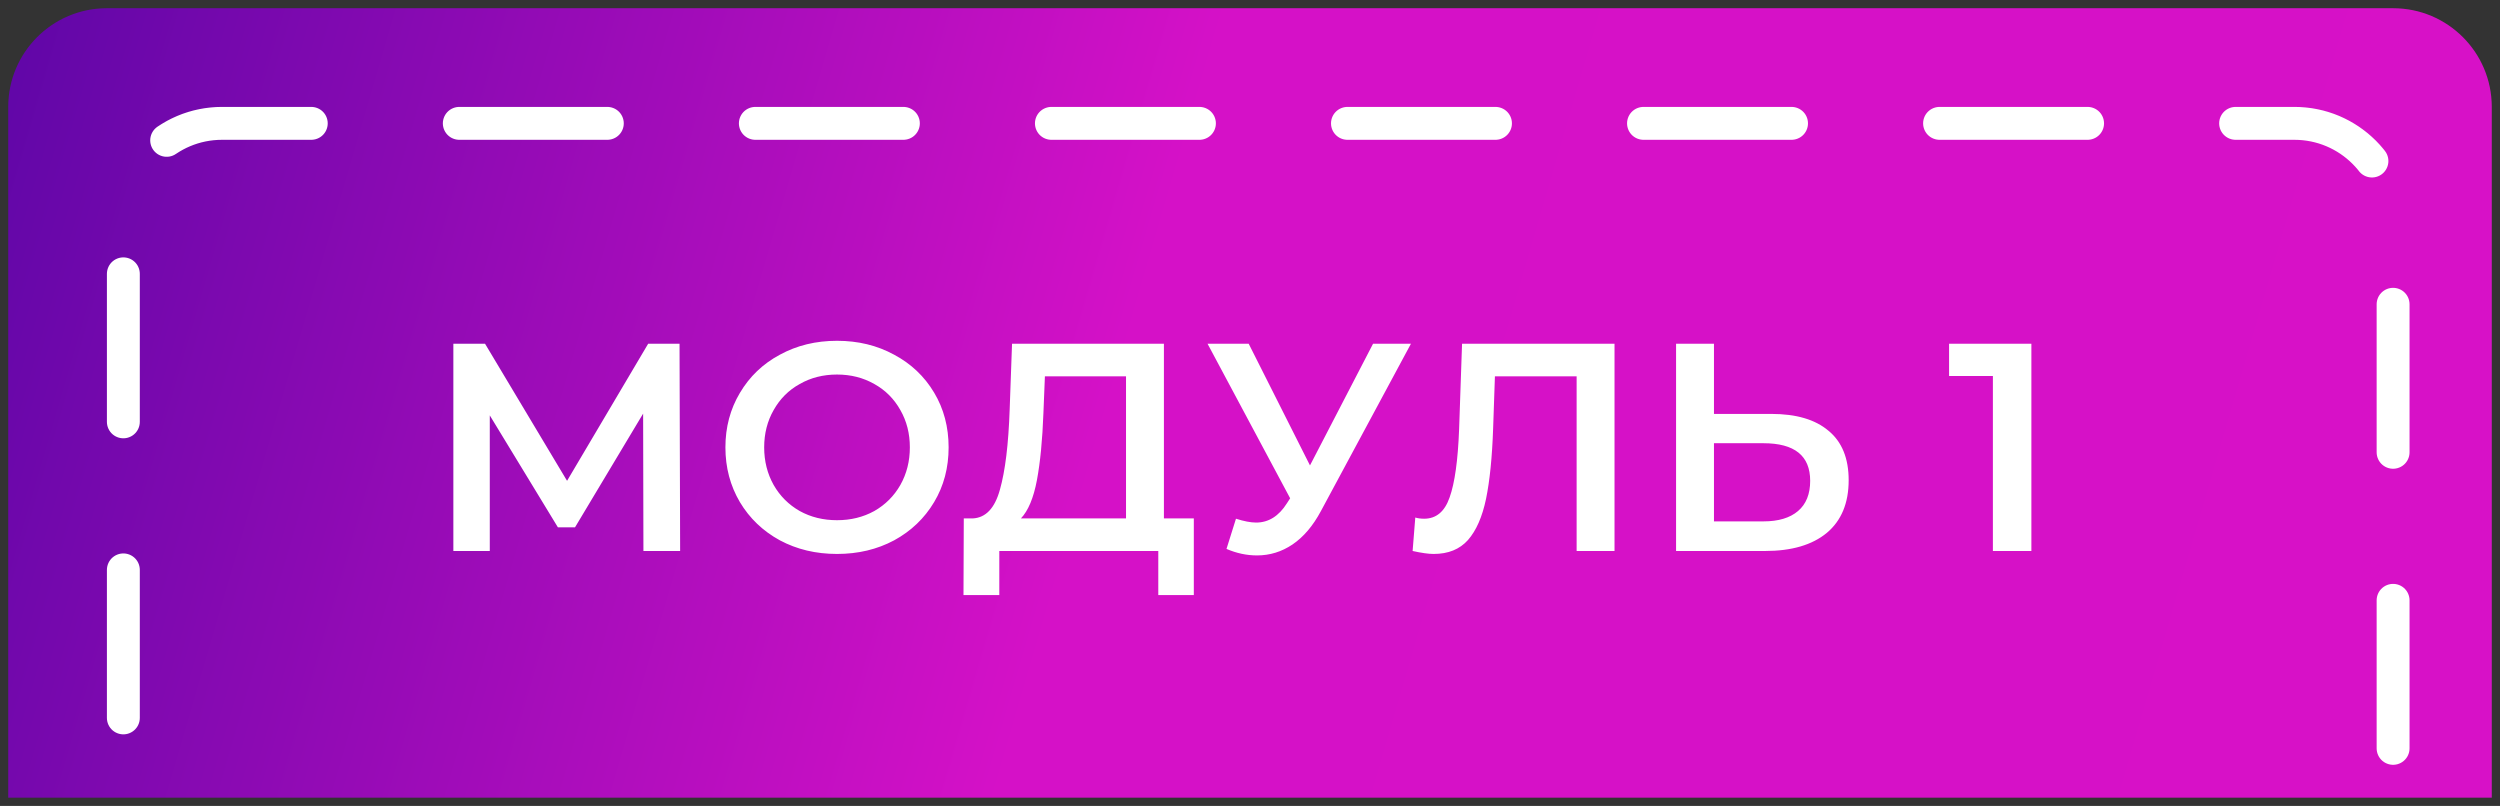
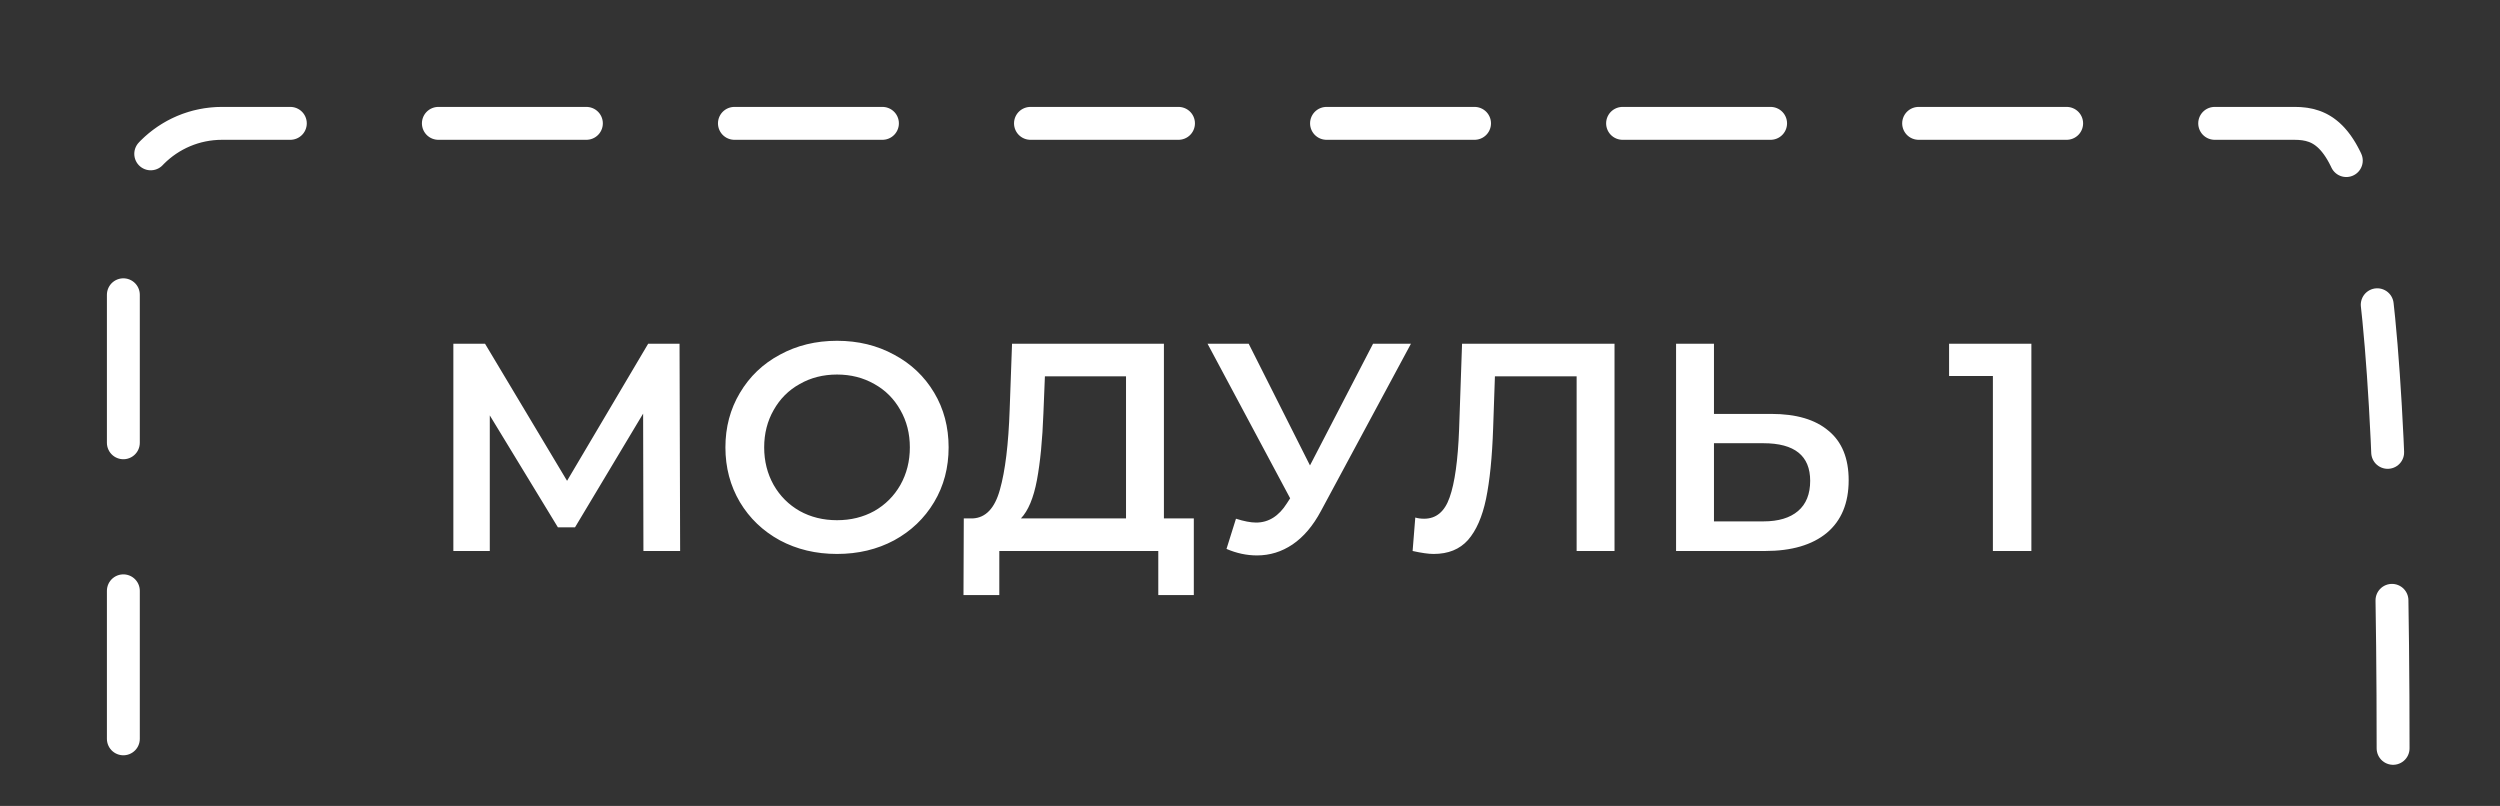
<svg xmlns="http://www.w3.org/2000/svg" width="152" height="49" viewBox="0 0 152 49" fill="none">
  <rect x="0" y="0" width="152" height="49" fill="#333333" stroke="none" />
  <g clip-path="url(#clip0_324_521)">
-     <path d="M145.5 0.5C148.814 0.5 151.5 3.186 151.5 6.5V48.5H0.5L0.5 6.5C0.5 3.186 3.186 0.5 6.5 0.5L145.5 0.5Z" fill="url(#paint0_linear_324_521)" />
-     <path d="M145.5 45.5V13.5C145.5 10.186 142.814 7.5 139.5 7.5L13.5 7.5C10.186 7.5 7.5 10.186 7.5 13.5V45.5" stroke="white" stroke-width="2" stroke-linecap="round" stroke-linejoin="round" stroke-dasharray="9 9" />
+     <path d="M145.5 45.5C145.5 10.186 142.814 7.5 139.5 7.5L13.5 7.5C10.186 7.5 7.5 10.186 7.5 13.5V45.5" stroke="white" stroke-width="2" stroke-linecap="round" stroke-linejoin="round" stroke-dasharray="9 9" />
    <path d="M39.12 33.5L39.102 25.148L34.962 32.06H33.919L29.779 25.256V33.5H27.564V20.9H29.491L34.477 29.234L39.408 20.9H41.316L41.352 33.5H39.12ZM50.891 33.68C49.606 33.68 48.449 33.404 47.416 32.852C46.385 32.288 45.575 31.514 44.986 30.53C44.398 29.534 44.105 28.424 44.105 27.2C44.105 25.976 44.398 24.872 44.986 23.888C45.575 22.892 46.385 22.118 47.416 21.566C48.449 21.002 49.606 20.72 50.891 20.72C52.175 20.72 53.333 21.002 54.364 21.566C55.397 22.118 56.206 22.886 56.794 23.87C57.383 24.854 57.676 25.964 57.676 27.2C57.676 28.436 57.383 29.546 56.794 30.53C56.206 31.514 55.397 32.288 54.364 32.852C53.333 33.404 52.175 33.68 50.891 33.68ZM50.891 31.628C51.73 31.628 52.486 31.442 53.158 31.07C53.831 30.686 54.358 30.158 54.742 29.486C55.127 28.802 55.319 28.04 55.319 27.2C55.319 26.36 55.127 25.604 54.742 24.932C54.358 24.248 53.831 23.72 53.158 23.348C52.486 22.964 51.73 22.772 50.891 22.772C50.05 22.772 49.294 22.964 48.623 23.348C47.95 23.72 47.422 24.248 47.038 24.932C46.654 25.604 46.462 26.36 46.462 27.2C46.462 28.04 46.654 28.802 47.038 29.486C47.422 30.158 47.95 30.686 48.623 31.07C49.294 31.442 50.05 31.628 50.891 31.628ZM72.584 31.52V36.182H70.424V33.5H60.758V36.182H58.58L58.598 31.52H59.138C59.93 31.484 60.482 30.902 60.794 29.774C61.118 28.634 61.316 27.008 61.388 24.896L61.532 20.9H70.766V31.52H72.584ZM63.44 25.112C63.38 26.744 63.248 28.106 63.044 29.198C62.84 30.278 62.516 31.052 62.072 31.52H68.462V22.88H63.53L63.44 25.112ZM85.785 20.9L80.313 31.07C79.833 31.97 79.257 32.648 78.585 33.104C77.925 33.548 77.205 33.77 76.425 33.77C75.801 33.77 75.183 33.638 74.571 33.374L75.147 31.538C75.639 31.694 76.047 31.772 76.371 31.772C77.127 31.772 77.751 31.382 78.243 30.602L78.441 30.296L73.419 20.9H75.921L79.647 28.298L83.481 20.9H85.785ZM98.163 20.9V33.5H95.859V22.88H90.891L90.783 26.03C90.723 27.794 90.579 29.228 90.351 30.332C90.123 31.424 89.757 32.258 89.253 32.834C88.749 33.398 88.053 33.68 87.165 33.68C86.853 33.68 86.427 33.62 85.887 33.5L86.049 31.466C86.205 31.514 86.385 31.538 86.589 31.538C87.321 31.538 87.837 31.106 88.137 30.242C88.449 29.366 88.641 27.992 88.713 26.12L88.893 20.9H98.163ZM107.701 25.166C109.213 25.166 110.371 25.508 111.175 26.192C111.991 26.864 112.399 27.866 112.399 29.198C112.399 30.59 111.955 31.658 111.067 32.402C110.179 33.134 108.931 33.5 107.323 33.5H101.905V20.9H104.209V25.166H107.701ZM107.215 31.7C108.127 31.7 108.829 31.49 109.321 31.07C109.813 30.65 110.059 30.038 110.059 29.234C110.059 27.71 109.111 26.948 107.215 26.948H104.209V31.7H107.215ZM123.508 20.9V33.5H121.168V22.862H118.504V20.9H123.508Z" fill="white" />
  </g>
  <defs>
    <linearGradient id="paint0_linear_324_521" x1="151.5" y1="48.5" x2="-0.554" y2="4.109" gradientUnits="userSpaceOnUse">
      <stop stop-color="#D711C7" />
      <stop offset="0.551" stop-color="#D511C7" />
      <stop offset="1" stop-color="#5F06A7" />
    </linearGradient>
    <clipPath id="clip0_324_521">
      <rect width="152" height="49" fill="white" />
    </clipPath>
  </defs>
</svg>